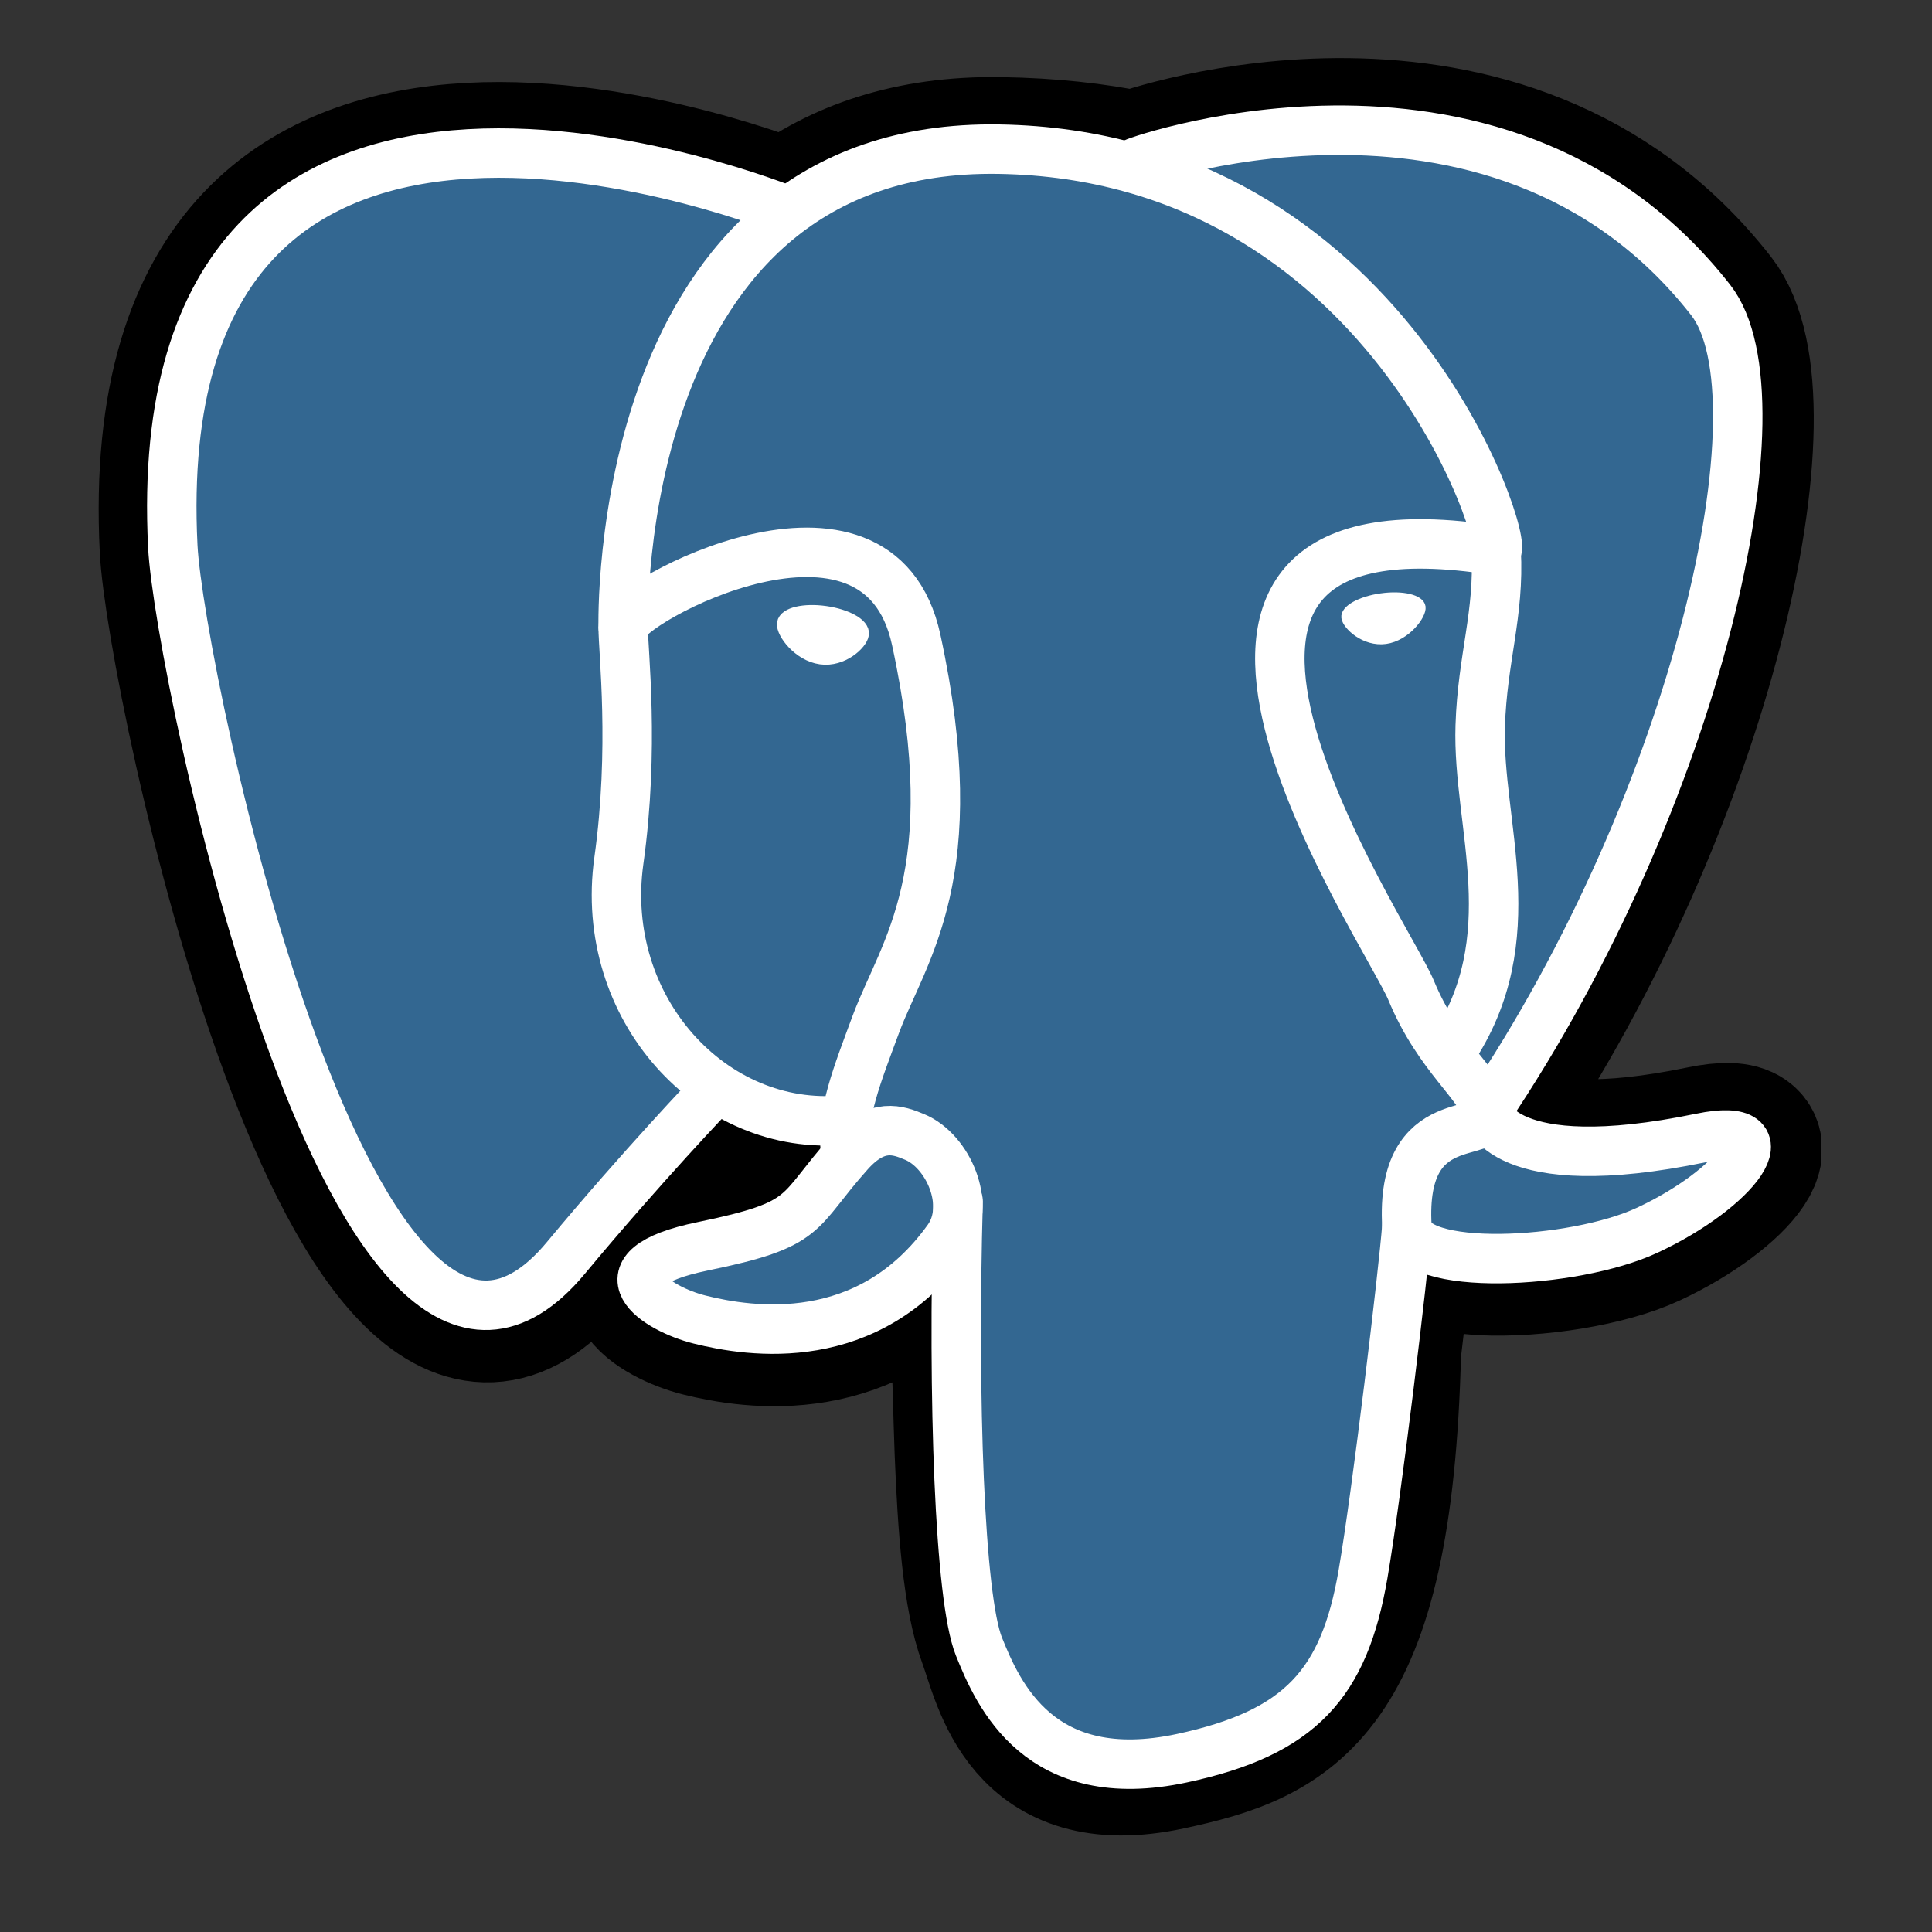
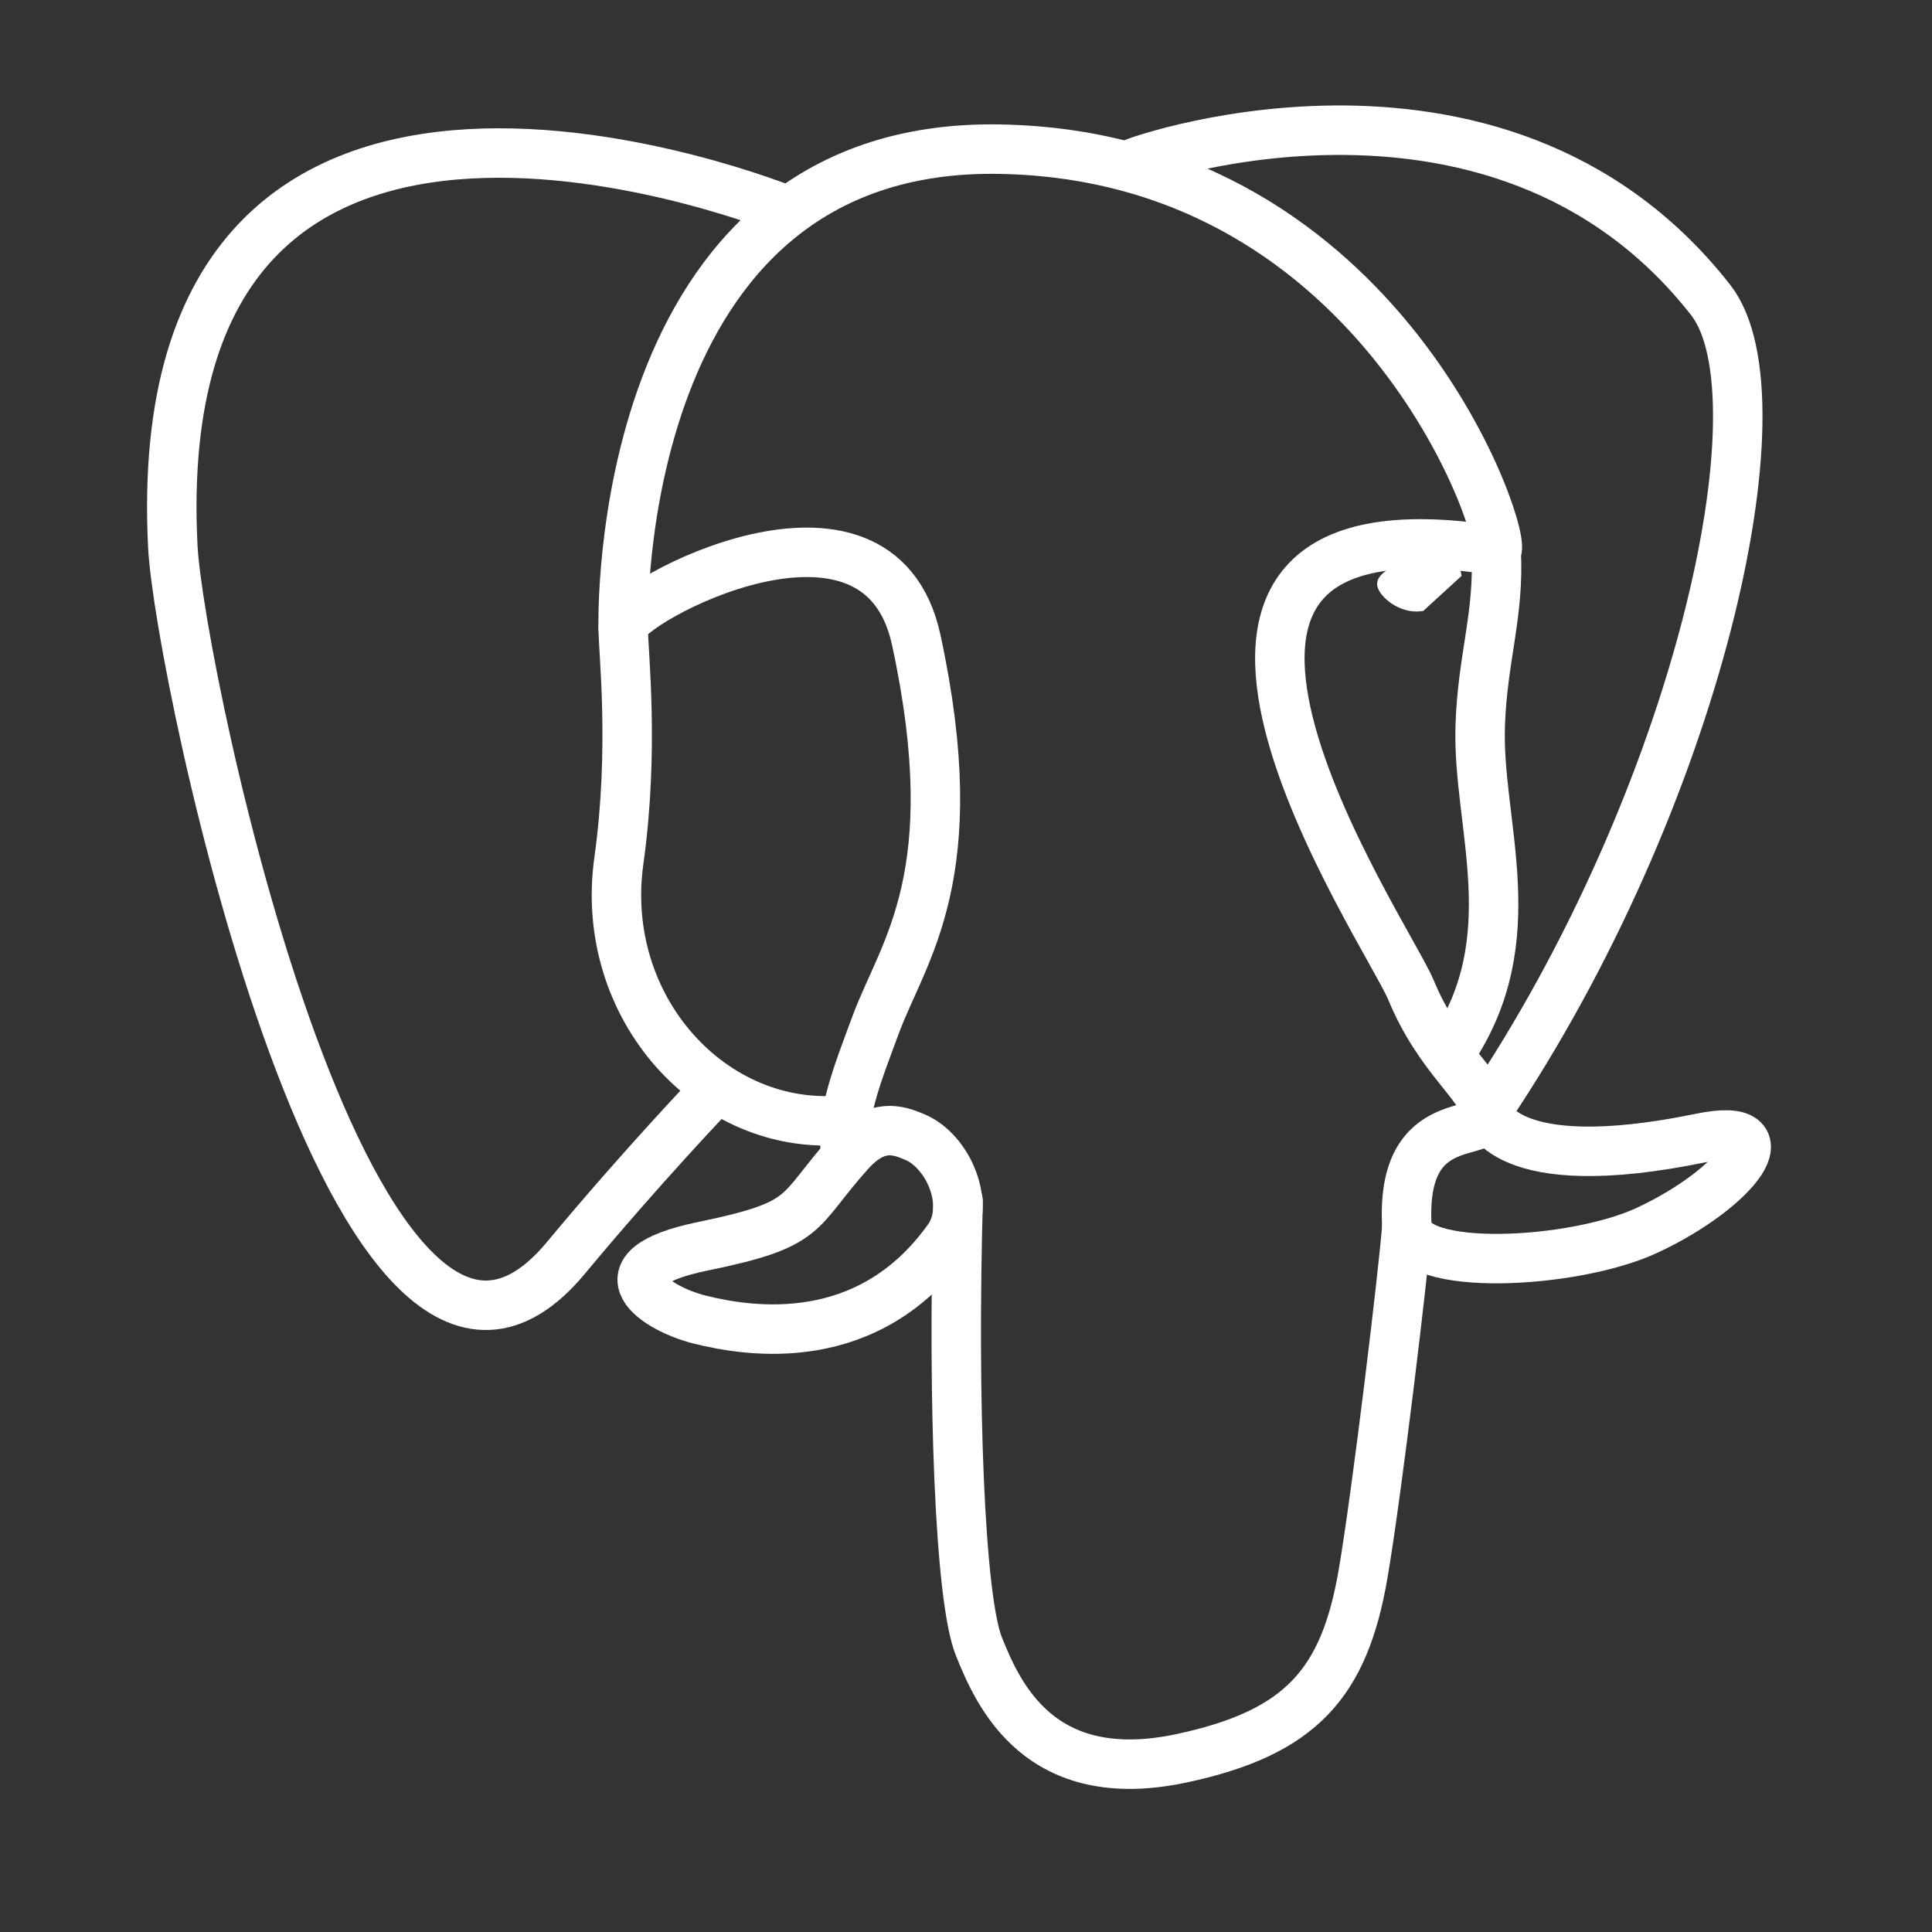
<svg xmlns="http://www.w3.org/2000/svg" width="100%" height="100%" viewBox="0 0 25 25" version="1.1" xml:space="preserve" style="fill-rule:evenodd;clip-rule:evenodd;">
  <rect x="0" y="0" width="25" height="25" fill="#333333" stroke="none" />
  <rect id="postgres" x="0.407" y="0.251" width="24" height="24" style="fill:none;" />
  <clipPath id="_clip1">
    <rect id="postgres.svg" x="1.25" y="0.751" width="22.313" height="23" />
  </clipPath>
  <g clip-path="url(#_clip1)">
    <g id="Layer_x0020_3">
-       <path d="M17.941,17.494c0.146,-1.218 0.103,-1.397 1.01,-1.2l0.231,0.02c0.698,0.032 1.611,-0.112 2.147,-0.361c1.155,-0.536 1.84,-1.43 0.701,-1.195c-2.597,0.535 -2.776,-0.344 -2.776,-0.344c2.743,-4.07 3.89,-9.235 2.9,-10.5c-2.699,-3.449 -7.372,-1.818 -7.45,-1.776l-0.025,0.005c-0.513,-0.106 -1.087,-0.17 -1.733,-0.18c-1.175,-0.02 -2.067,0.308 -2.743,0.821c-0,-0 -8.336,-3.434 -7.948,4.318c0.083,1.65 2.364,12.48 5.085,9.209c0.995,-1.197 1.956,-2.208 1.956,-2.208c0.477,0.317 1.049,0.479 1.648,0.421l0.046,-0.04c-0.014,0.149 -0.008,0.294 0.019,0.466c-0.701,0.783 -0.495,0.921 -1.897,1.209c-1.418,0.292 -0.585,0.813 -0.041,0.949c0.659,0.165 2.185,0.398 3.216,-1.045l-0.041,0.165c0.275,0.22 0.256,1.581 0.295,2.554c0.039,0.972 0.104,1.88 0.302,2.415c0.199,0.535 0.433,1.913 2.274,1.519c1.54,-0.33 2.717,-0.805 2.824,-5.222" style="fill-rule:nonzero;stroke:#000;stroke-width:1.93px;" />
-       <path d="M22.031,14.758c-2.598,0.535 -2.777,-0.344 -2.777,-0.344c2.743,-4.07 3.89,-9.236 2.9,-10.5c-2.699,-3.449 -7.372,-1.818 -7.45,-1.776l-0.025,0.005c-0.513,-0.107 -1.087,-0.17 -1.733,-0.181c-1.175,-0.019 -2.067,0.309 -2.743,0.822c-0,-0 -8.336,-3.434 -7.948,4.318c0.082,1.65 2.364,12.48 5.085,9.209c0.995,-1.197 1.956,-2.208 1.956,-2.208c0.477,0.317 1.048,0.479 1.647,0.421l0.047,-0.04c-0.015,0.149 -0.008,0.294 0.018,0.466c-0.701,0.783 -0.495,0.921 -1.896,1.209c-1.418,0.292 -0.585,0.813 -0.041,0.949c0.659,0.165 2.185,0.398 3.215,-1.045l-0.041,0.165c0.275,0.22 0.468,1.431 0.436,2.529c-0.033,1.098 -0.054,1.851 0.162,2.44c0.216,0.589 0.432,1.913 2.274,1.519c1.54,-0.33 2.338,-1.185 2.448,-2.611c0.079,-1.014 0.257,-0.864 0.269,-1.77l0.143,-0.43c0.164,-1.374 0.026,-1.817 0.974,-1.611l0.231,0.02c0.698,0.032 1.611,-0.112 2.147,-0.361c1.155,-0.536 1.84,-1.431 0.701,-1.195l0.001,-0Z" style="fill:#336791;fill-rule:nonzero;" />
      <path d="M12.398,15.545c-0.072,2.557 0.018,5.132 0.268,5.758c0.251,0.626 0.786,1.843 2.629,1.448c1.539,-0.33 2.099,-0.968 2.342,-2.378c0.179,-1.037 0.524,-3.917 0.568,-4.507" style="fill:none;fill-rule:nonzero;stroke:#fff;stroke-width:0.64px;stroke-linecap:round;stroke-linejoin:round;" />
      <path d="M10.19,2.727c-0,-0 -8.341,-3.41 -7.954,4.343c0.083,1.649 2.364,12.48 5.086,9.208c0.994,-1.196 1.893,-2.134 1.893,-2.134" style="fill:none;fill-rule:nonzero;stroke:#fff;stroke-width:0.64px;stroke-linecap:round;stroke-linejoin:round;" />
      <path d="M14.695,2.104c-0.289,0.091 4.64,-1.801 7.441,1.778c0.989,1.264 -0.157,6.43 -2.9,10.5" style="fill:none;fill-rule:nonzero;stroke:#fff;stroke-width:0.64px;stroke-linecap:round;stroke-linejoin:round;" />
      <path d="M19.236,14.382c0,-0 0.179,0.879 2.776,0.343c1.139,-0.235 0.454,0.66 -0.701,1.196c-0.947,0.44 -3.071,0.552 -3.106,-0.055c-0.089,-1.568 1.118,-1.092 1.031,-1.484c-0.079,-0.354 -0.618,-0.701 -0.976,-1.567c-0.311,-0.756 -4.275,-6.551 1.1,-5.69c0.197,-0.041 -1.402,-5.112 -6.432,-5.195c-5.029,-0.082 -4.864,6.185 -4.864,6.185" style="fill:none;fill-rule:nonzero;stroke:#fff;stroke-width:0.64px;stroke-linecap:round;stroke-linejoin:bevel;" />
      <path d="M10.99,14.918c-0.701,0.783 -0.495,0.921 -1.896,1.209c-1.418,0.292 -0.585,0.813 -0.041,0.948c0.659,0.165 2.184,0.399 3.215,-1.044c0.314,-0.44 -0.002,-1.141 -0.433,-1.319c-0.208,-0.087 -0.487,-0.195 -0.845,0.206Z" style="fill:none;fill-rule:nonzero;stroke:#fff;stroke-width:0.64px;stroke-linecap:round;stroke-linejoin:round;" />
      <path d="M10.944,14.904c-0.07,-0.46 0.152,-1.008 0.389,-1.649c0.358,-0.962 1.183,-1.924 0.523,-4.975c-0.492,-2.274 -3.79,-0.474 -3.792,-0.165c-0.002,0.308 0.149,1.562 -0.056,3.023c-0.266,1.906 1.213,3.519 2.917,3.354" style="fill:none;fill-rule:nonzero;stroke:#fff;stroke-width:0.64px;stroke-linecap:round;stroke-linejoin:round;" />
-       <path d="M10.159,8.068c-0.014,0.106 0.193,0.387 0.464,0.424c0.27,0.038 0.502,-0.182 0.516,-0.287c0.015,-0.105 -0.192,-0.221 -0.463,-0.259c-0.271,-0.038 -0.502,0.017 -0.517,0.122l0,0Z" style="fill:#fff;fill-rule:nonzero;stroke:#fff;stroke-width:0.21px;" />
-       <path d="M18.392,7.854c0.015,0.105 -0.193,0.386 -0.463,0.424c-0.271,0.037 -0.502,-0.182 -0.517,-0.287c-0.014,-0.106 0.193,-0.222 0.464,-0.259c0.27,-0.038 0.502,0.017 0.516,0.122l0,-0Z" style="fill:#fff;fill-rule:nonzero;stroke:#fff;stroke-width:0.11px;" />
+       <path d="M18.392,7.854c-0.271,0.037 -0.502,-0.182 -0.517,-0.287c-0.014,-0.106 0.193,-0.222 0.464,-0.259c0.27,-0.038 0.502,0.017 0.516,0.122l0,-0Z" style="fill:#fff;fill-rule:nonzero;stroke:#fff;stroke-width:0.11px;" />
      <path d="M19.36,7.125c0.044,0.826 -0.178,1.389 -0.206,2.268c-0.042,1.278 0.609,2.741 -0.372,4.205" style="fill:none;fill-rule:nonzero;stroke:#fff;stroke-width:0.64px;stroke-linecap:round;stroke-linejoin:round;" />
    </g>
  </g>
</svg>